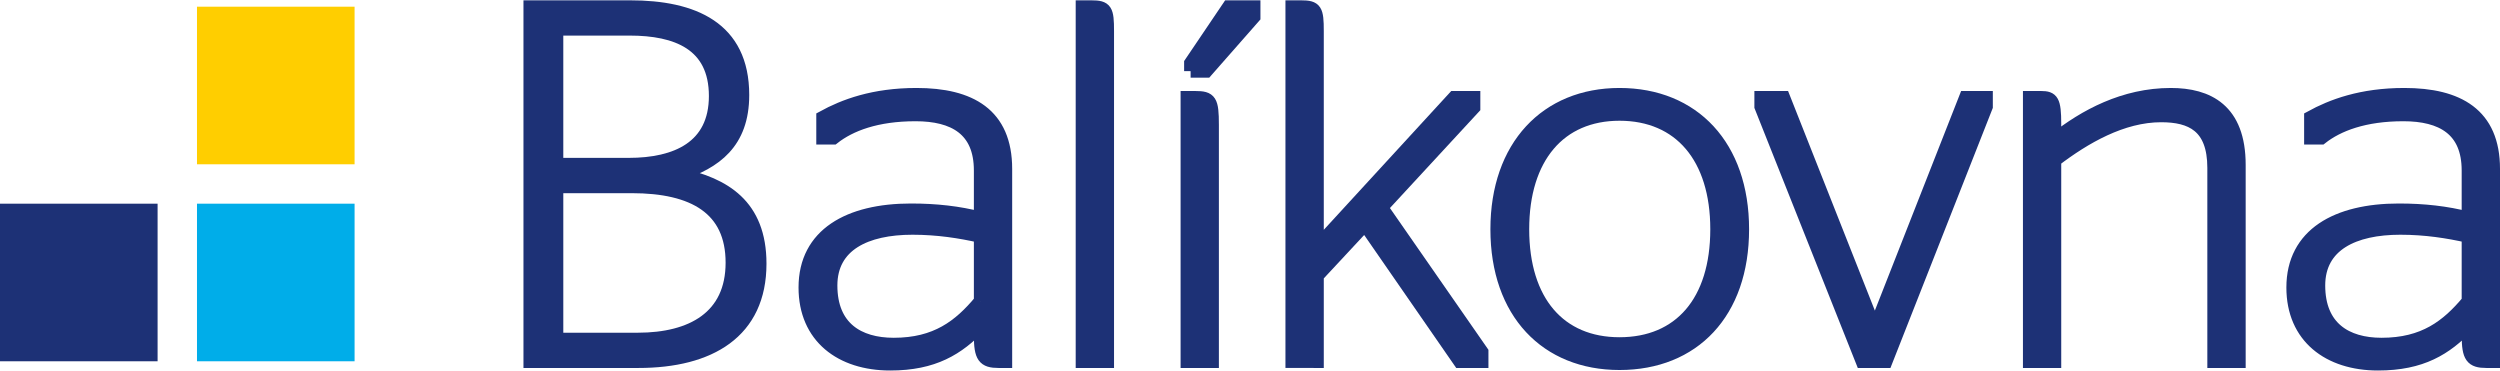
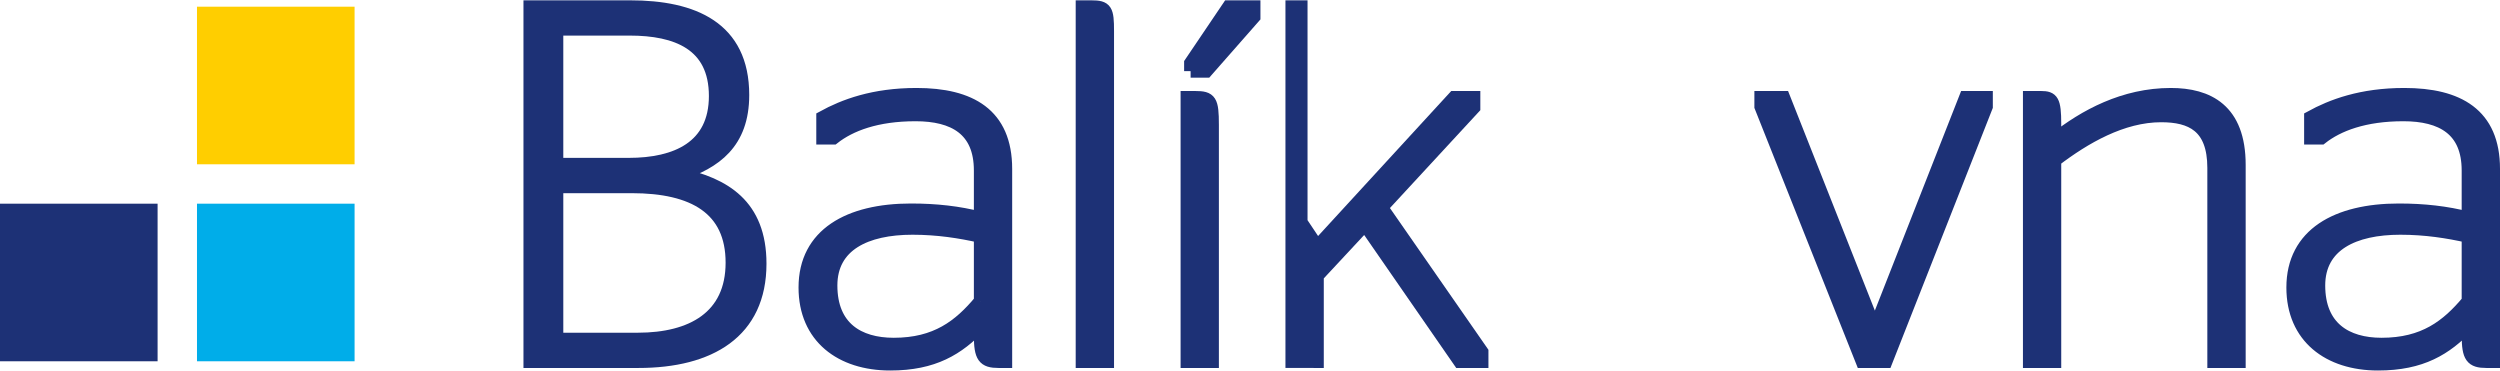
<svg xmlns="http://www.w3.org/2000/svg" xml:space="preserve" width="600px" height="89px" version="1.0" style="shape-rendering:geometricPrecision; text-rendering:geometricPrecision; image-rendering:optimizeQuality; fill-rule:evenodd; clip-rule:evenodd" viewBox="0 0 60156 8907">
  <defs>
    <style type="text/css">
   
    .str0 {stroke:#1D3176;stroke-width:312.52}
    .fil0 {fill:#00ADE9}
    .fil1 {fill:#1D3176}
    .fil2 {fill:#FFCE00}
   
  </style>
  </defs>
  <g id="Vrstva_x0020_1">
    <g id="_660362416">
      <rect class="fil0" x="4740" y="4893" width="3792" height="3792" />
      <rect class="fil1" y="4893" width="3792" height="3792" />
      <rect class="fil2" x="4740" y="153" width="3792" height="3792" />
      <path class="fil1 str0" d="M12752 156l2414 0c1512,0 2706,500 2706,2121 0,1159 -670,1622 -1511,1902l0 13c1060,231 1926,731 1926,2145 0,1646 -1207,2353 -2926,2353l-2609 0 0 -8534zm2377 3791c1146,0 2085,-414 2085,-1645 0,-1256 -939,-1610 -2061,-1610l-1755 0 0 3255 1731 0zm220 4207c1304,0 2267,-537 2267,-1841 0,-1305 -926,-1829 -2413,-1829l-1805 0 0 3670 1951 0z" />
      <path class="fil1 str0" d="M23590 7824c-537,561 -1122,927 -2170,927 -1183,0 -2049,-647 -2049,-1841 0,-1280 1061,-1865 2548,-1865 610,0 1146,61 1671,195l0 -1146c0,-988 -634,-1341 -1561,-1341 -939,0 -1573,244 -1975,560l-256 0 0 -499c512,-281 1219,-549 2256,-549 1292,0 2145,476 2145,1792l0 4633 -171 0c-353,0 -438,-110 -438,-622l0 -244zm0 -585l0 -1560c-488,-110 -1025,-195 -1634,-195 -1122,0 -1963,402 -1963,1377 0,1013 658,1415 1512,1415 1024,0 1584,-439 2085,-1037z" />
      <path class="fil1 str0" d="M26040 8690l0 -8534 220 0c353,0 390,73 390,585l0 7949 -610 0z" />
      <path class="fil1 str0" d="M28564 8690l0 -6352 195 0c365,0 414,74 414,659l0 5693 -609 0 0 0zm85 -6986l0 -195 914 -1353 610 0 0 244 -1146 1304 -378 0z" />
-       <path class="fil1 str0" d="M31697 5923l3292 -3585 475 0 0 244 -2219 2402 2414 3474 0 232 -537 0 -2279 -3292 -1146 1231 0 2061 -610 -1 0 -8533 219 0c354,0 391,73 391,585l0 5182 0 0z" />
-       <path class="fil1 str0" d="M36019 5508c0,-2000 1195,-3243 2950,-3243 1780,0 2962,1243 2962,3243 0,2012 -1182,3231 -2962,3231 -1756,0 -2950,-1219 -2950,-3231m5291 0c0,-1731 -890,-2767 -2341,-2767 -1439,0 -2329,1036 -2329,2767 0,1743 891,2755 2329,2755 1451,0 2341,-1012 2341,-2755z" />
+       <path class="fil1 str0" d="M31697 5923l3292 -3585 475 0 0 244 -2219 2402 2414 3474 0 232 -537 0 -2279 -3292 -1146 1231 0 2061 -610 -1 0 -8533 219 0l0 5182 0 0z" />
      <polygon class="fil1 str0" points="42371,2558 42371,2338 42919,2338 45102,7861 45126,7861 47296,2338 47796,2338 47796,2558 45382,8690 44809,8690 " />
      <path class="fil1 str0" d="M49442 3350c720,-573 1670,-1085 2792,-1085 890,0 1646,366 1646,1695l0 4730 -610 0 0 -4657c0,-1012 -548,-1256 -1268,-1256 -938,0 -1840,524 -2560,1073l0 4840 -609 0 0 -6352 280 0c268,0 329,74 329,634l0 378 0 0z" />
      <path class="fil1 str0" d="M59390 7824c-536,561 -1121,927 -2170,927 -1182,0 -2048,-647 -2048,-1841 0,-1280 1061,-1865 2548,-1865 610,0 1146,61 1670,195l0 -1146c0,-988 -634,-1341 -1560,-1341 -939,0 -1573,244 -1975,560l-256 0 0 -499c512,-281 1219,-549 2255,-549 1292,0 2146,476 2146,1792l0 4633 -171 0c-353,0 -438,-110 -438,-622l0 -244 -1 0zm0 -585l0 -1560c-487,-110 -1024,-195 -1633,-195 -1122,0 -1963,402 -1963,1377 0,1013 658,1415 1512,1415 1024,0 1584,-439 2084,-1037z" />
    </g>
  </g>
</svg>